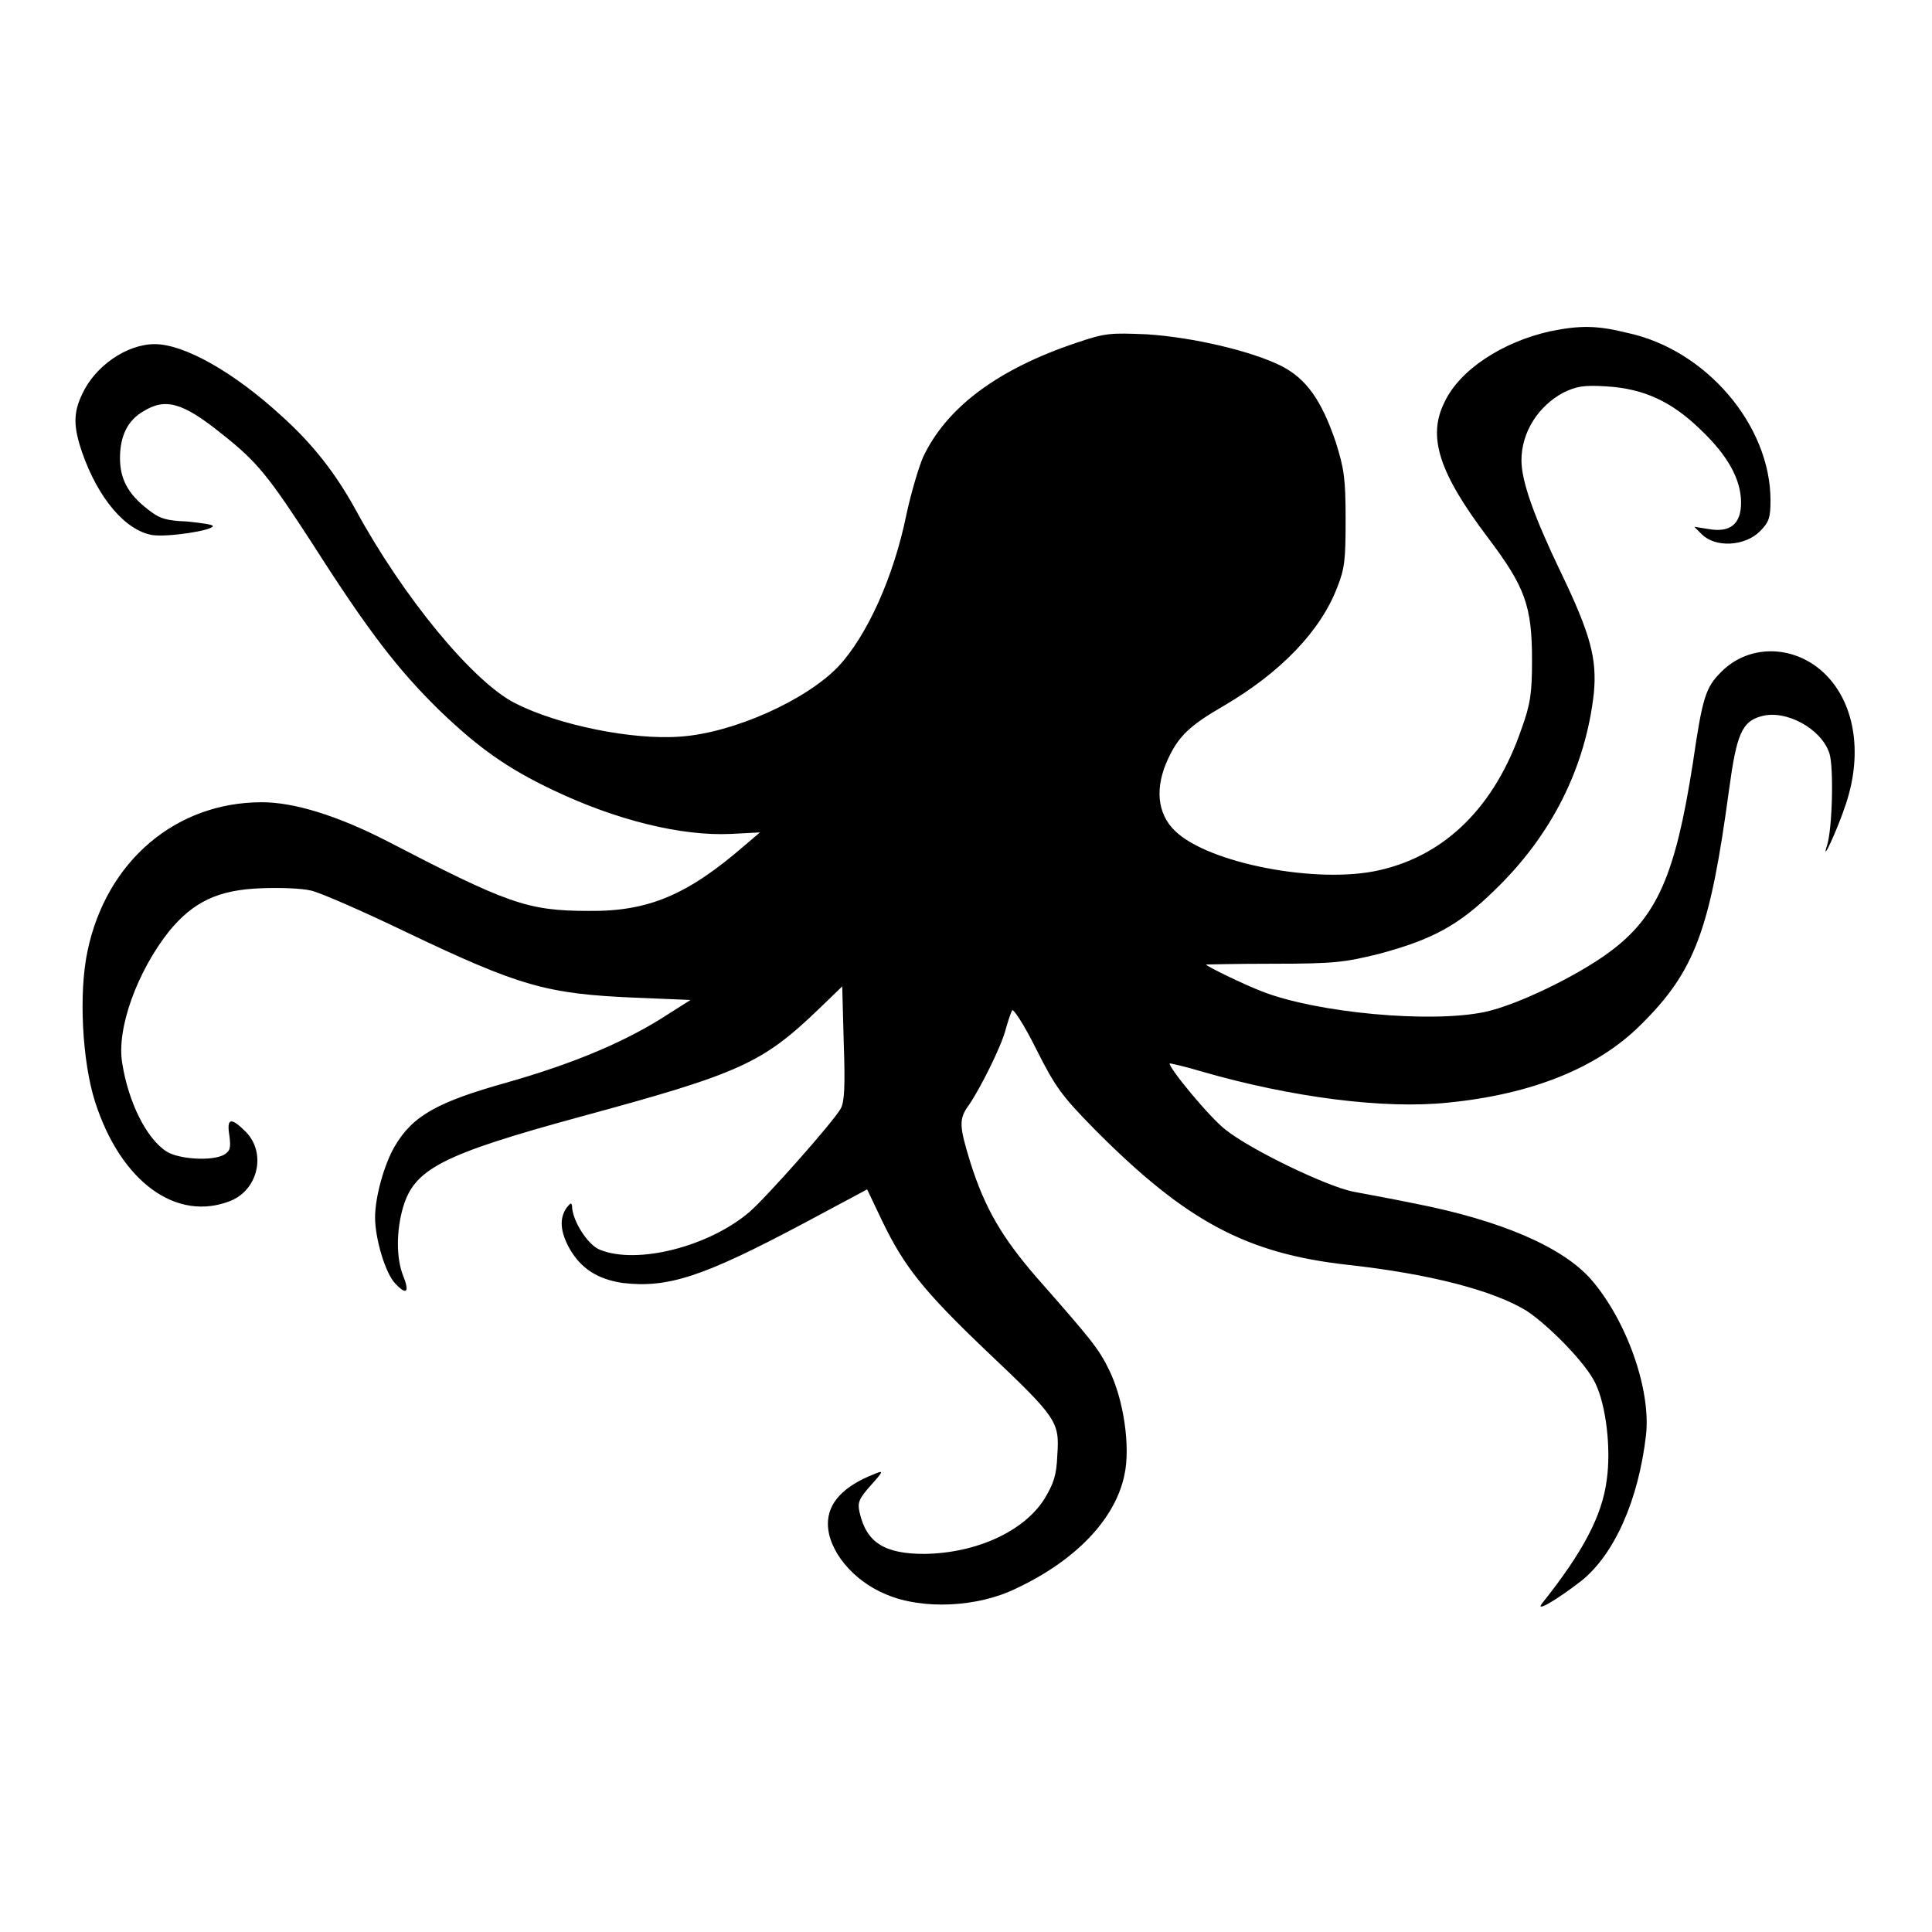
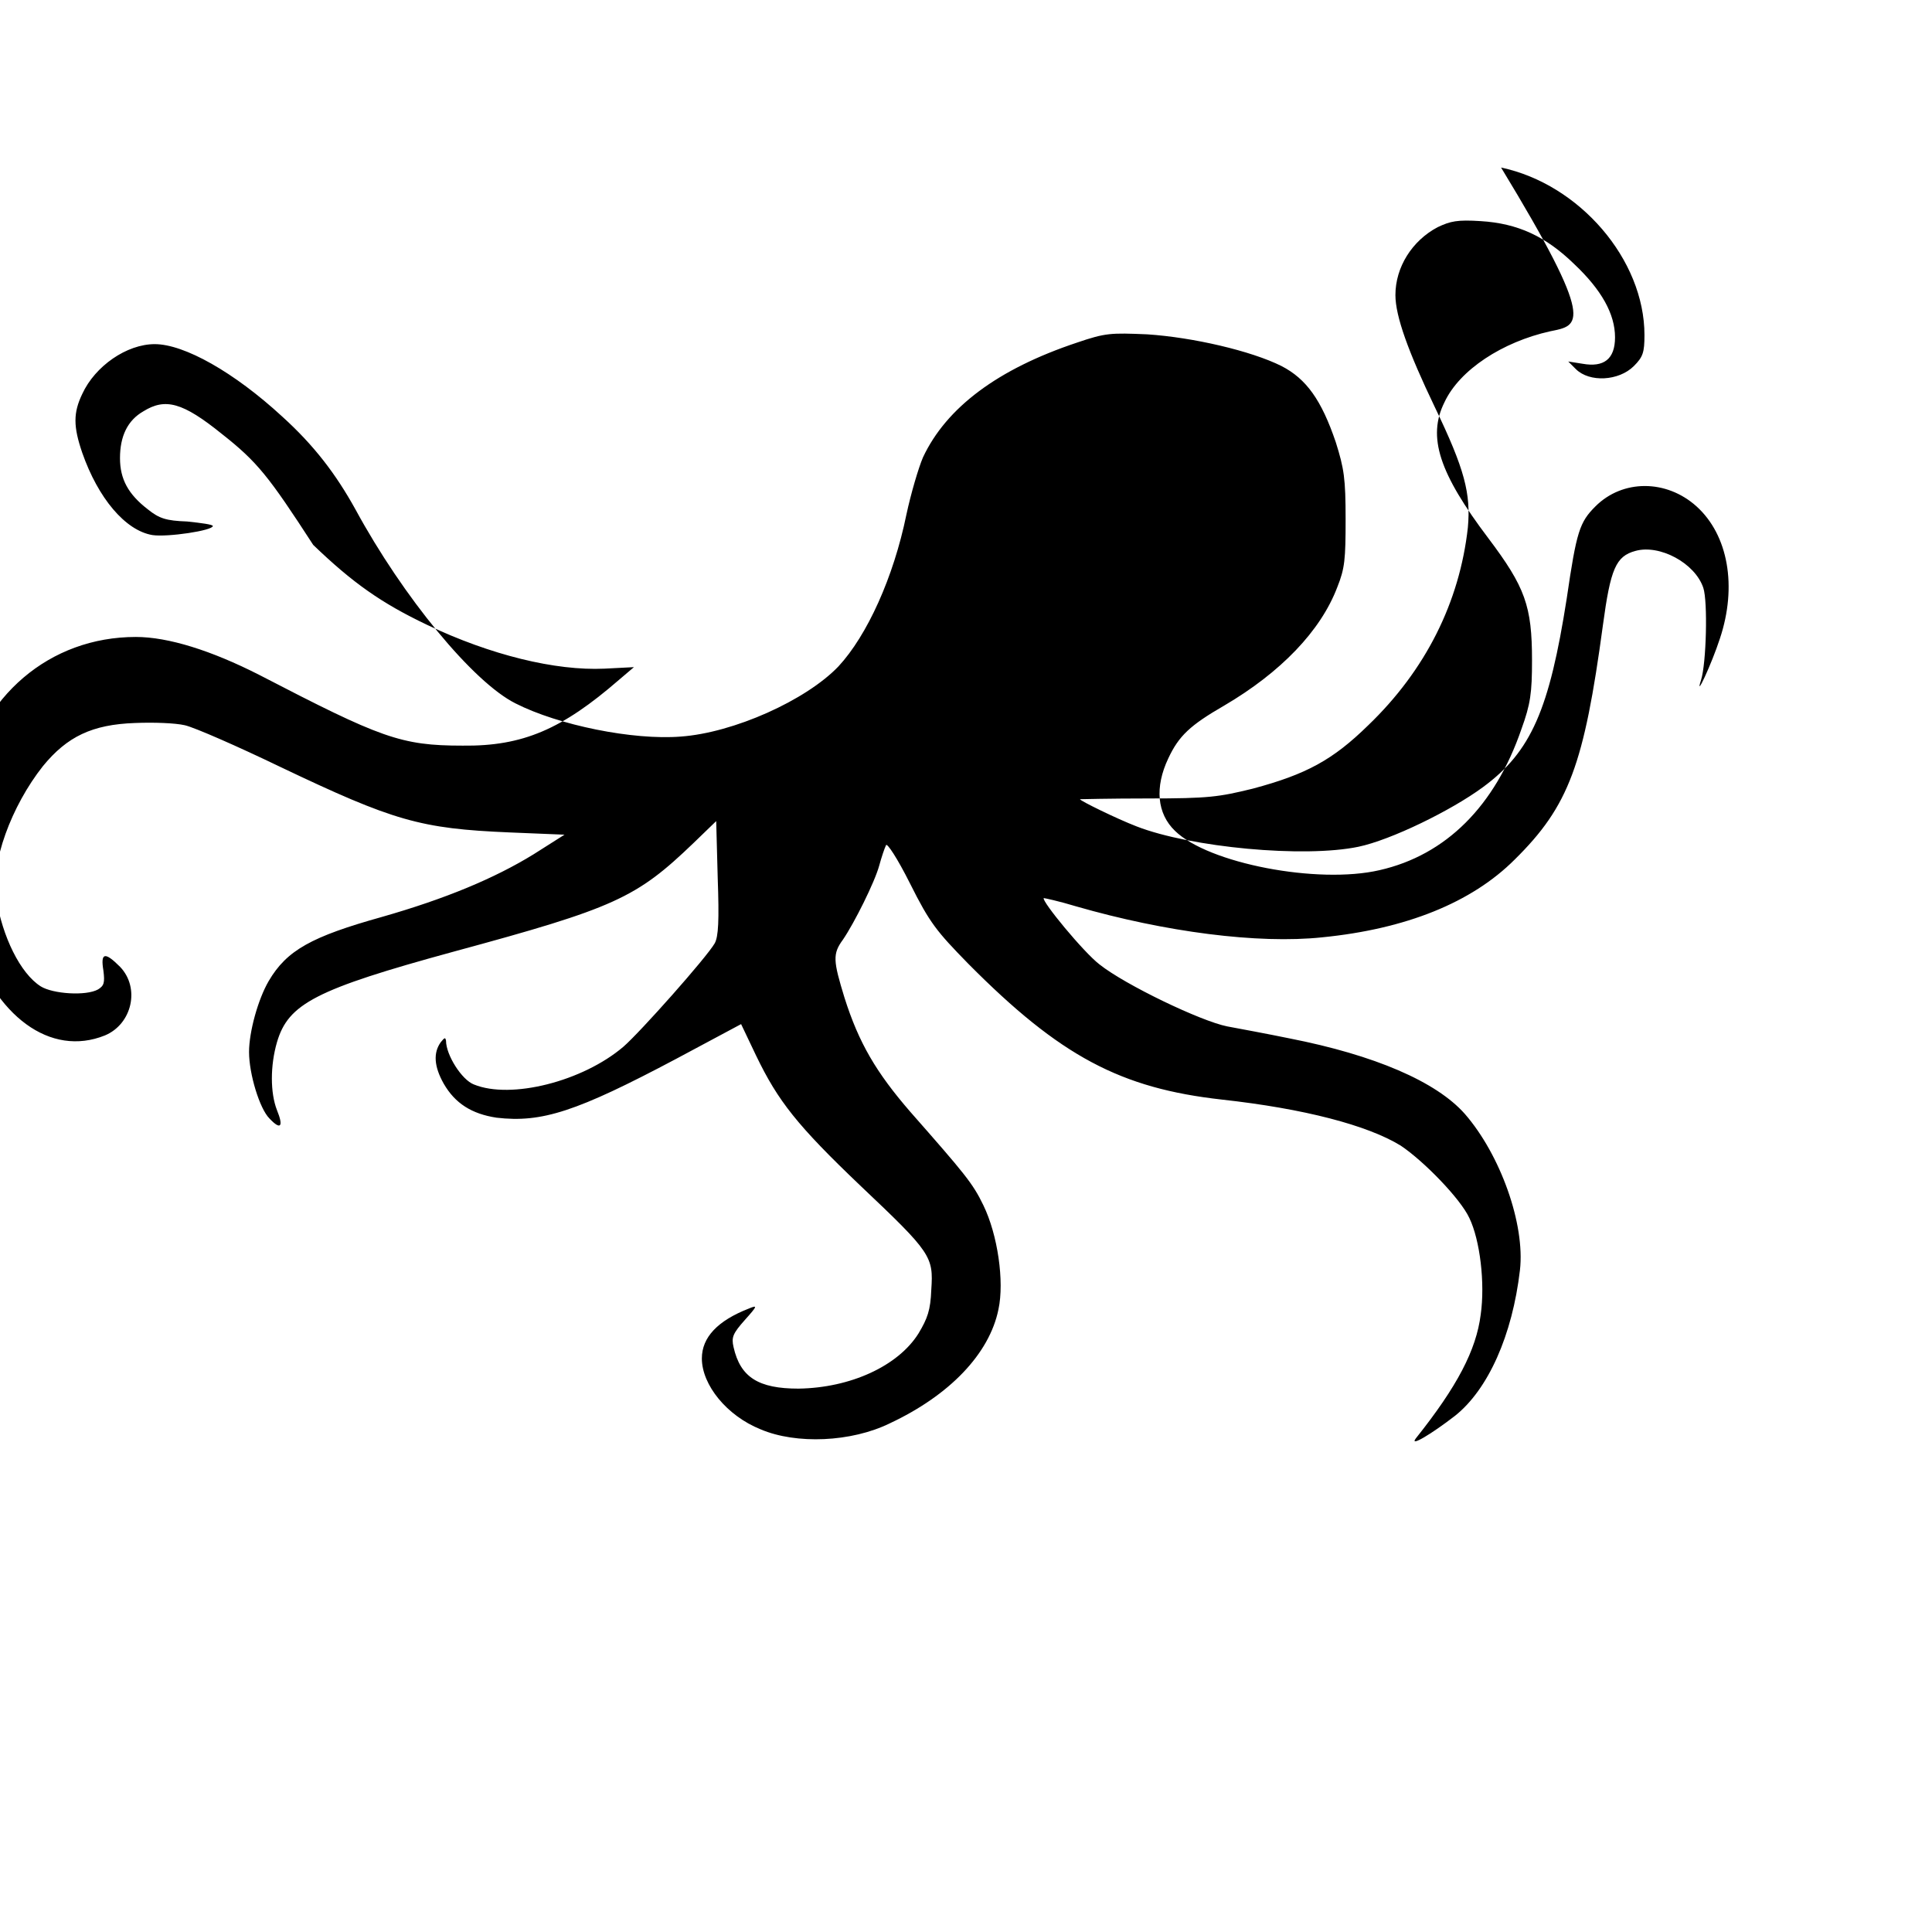
<svg xmlns="http://www.w3.org/2000/svg" version="1.1" x="0px" y="0px" viewBox="0 0 256 256" enable-background="new 0 0 256 256" xml:space="preserve">
  <g>
    <g>
      <g>
-         <path fill="#000000" d="M205.4,43.9c-6.3,1.4-12,5.1-14,9.4c-2.3,4.6-0.7,9.4,5.8,18c4.9,6.5,5.8,9,5.8,16.2c0,4.3-0.2,5.8-1.4,9.1c-3.5,10.2-10,16.7-18.8,18.7c-8.2,1.9-22.7-0.9-27.1-5.2c-2.4-2.3-2.7-5.8-0.9-9.6c1.4-3,2.9-4.4,7.4-7c7.5-4.4,12.8-9.9,15-15.7c1-2.5,1.1-3.7,1.1-9c0-5.4-0.2-6.7-1.3-10.2c-1.9-5.6-3.9-8.4-7.2-10.1c-4-2-11.7-3.8-17.8-4.2c-4.8-0.2-5.5-0.2-9.3,1.1c-10.5,3.5-17.3,8.6-20.4,15.2c-0.6,1.4-1.6,4.8-2.2,7.6c-1.7,8.3-5.2,16-9,20.1c-4.3,4.5-13.9,8.8-20.9,9.3c-6.3,0.5-16.2-1.5-21.9-4.4c-5.6-2.8-14.9-14.1-21.2-25.7c-2.6-4.7-5.5-8.5-9.7-12.3c-6.4-5.9-13-9.6-16.9-9.6c-3.7,0-7.9,2.9-9.6,6.6c-1.2,2.5-1.2,4.3,0,7.8c2.1,6,5.7,10.3,9.3,10.9c2,0.3,8-0.6,8-1.2c0-0.2-1.5-0.4-3.4-0.6c-2.8-0.1-3.7-0.4-5.2-1.6c-2.6-2-3.7-4-3.7-6.8c0-2.9,1-5,3.1-6.2c2.9-1.8,5.2-1.2,10.4,3c4.7,3.7,6.2,5.6,12.1,14.7c7.4,11.6,11.3,16.6,16.7,21.9c5.2,5,9,7.7,15.1,10.6c8.4,4,17,6.1,23.5,5.8l3.9-0.2l-2,1.7c-7.5,6.5-12.7,8.8-20.7,8.7c-8.2,0-10.8-1-27-9.4c-6.3-3.2-12-5-16.3-5c-11.4,0-20.6,7.8-23.1,19.7c-1.2,5.6-0.7,14.7,1,20c3.4,10.6,10.8,16,18,13.1c3.6-1.5,4.7-6.3,2-9.1c-2-2-2.6-1.9-2.2,0.5c0.2,1.6,0.1,2-0.7,2.5c-1.6,0.9-6,0.6-7.6-0.4c-2.7-1.7-5.1-6.6-5.9-11.7c-0.8-4.6,2-12.2,6.2-17.5c3.2-3.9,6.5-5.5,12.2-5.7c2.5-0.1,5.3,0,6.6,0.3c1.3,0.3,7,2.8,12.6,5.5c15.1,7.2,18.6,8.2,30.4,8.7l7.3,0.3l-4.1,2.6c-5.2,3.2-11.7,5.9-20.1,8.3c-9.3,2.6-12.6,4.4-15,8.5c-1.4,2.4-2.6,6.7-2.6,9.4c0,2.9,1.4,7.5,2.7,8.8c1.5,1.6,1.9,1.1,1-1.1c-0.9-2.3-0.9-5.9,0-9c1.5-5.1,5.1-7,23.4-12c21.4-5.8,24.2-7.1,31.8-14.4l3-2.9l0.2,7.5c0.2,5.7,0.1,7.8-0.4,8.7c-1.1,1.9-9.9,11.8-12.1,13.7c-5.4,4.6-14.9,7-19.8,5c-1.6-0.6-3.7-3.9-3.7-5.8c-0.1-0.5-0.2-0.4-0.7,0.2c-1,1.4-0.9,3.2,0.4,5.5c1.5,2.6,3.7,4,7,4.5c6,0.7,10.6-0.8,23.8-7.8l8.6-4.6l2,4.2c2.9,6,5.4,9.2,13.9,17.3c9.3,8.8,9.6,9.3,9.3,13.7c-0.1,2.7-0.5,3.8-1.7,5.8c-2.7,4.3-9,7.2-15.9,7.3c-5.3,0-7.7-1.5-8.6-5.5c-0.3-1.3-0.1-1.8,1.5-3.6c1.7-1.9,1.7-2,0.5-1.5c-4.1,1.6-6.2,3.8-6.2,6.6c0,3.5,3.3,7.6,7.8,9.4c4.7,2,12,1.7,17.1-0.8c7.9-3.7,13.2-9.2,14.4-15.1c0.8-3.7-0.1-9.9-2-13.8c-1.4-2.9-2.4-4.1-9.7-12.4c-4.5-5.2-6.8-9.1-8.7-15.1c-1.5-4.9-1.6-5.8-0.2-7.7c1.5-2.2,4.2-7.6,4.8-9.8c0.3-1.1,0.7-2.3,0.9-2.7c0.1-0.4,1.5,1.7,3.2,5.1c2.6,5.2,3.5,6.3,7.7,10.6c12.2,12.3,20.2,16.5,33.6,18c10.9,1.2,19.3,3.4,23.7,6.1c3,2,7.9,7,9.1,9.6c1.4,2.9,2.1,8.6,1.5,12.8c-0.6,4.7-3.1,9.5-8.6,16.4c-0.9,1.2,2.1-0.6,5.2-3c4.4-3.5,7.6-10.7,8.6-19.3c0.7-6.1-2.6-15.3-7.3-20.7c-3.8-4.3-12-7.8-23.2-10c-2.9-0.6-6.7-1.3-8.3-1.6c-3.5-0.7-13.5-5.5-16.9-8.2c-2.1-1.6-7.7-8.4-7.4-8.8c0.1,0,2,0.4,4.3,1.1c11.8,3.4,24.1,5,32.6,4.1c11.1-1.1,19.8-4.6,25.5-10.3c7.2-7.1,9.2-12.6,11.7-31.1c1-7.4,1.7-9.1,4.3-9.8c3.2-0.9,7.9,1.6,9,4.9c0.6,1.8,0.4,10-0.3,12.2c-0.9,2.8,1.4-2.1,2.5-5.5c2.3-6.9,1.1-13.7-3.1-17.5c-4-3.6-9.8-3.6-13.4,0c-2.1,2.1-2.5,3.3-3.8,12.2c-2.3,14.7-4.7,20.3-11.1,25c-4.2,3.1-12.2,7-16.5,7.9c-7.2,1.5-22.2,0.1-29.4-2.7c-2.6-1-7.5-3.4-7.5-3.6c0,0,4-0.1,9-0.1c8.1,0,9.4-0.2,13.9-1.3c7.1-1.9,10.6-3.8,15.3-8.4c7.6-7.3,12.1-16.3,13.2-26.2c0.4-4.5-0.4-7.7-4.4-16c-3.5-7.3-5.2-12-5.2-14.8c0-3.7,2.2-7.2,5.6-9c1.7-0.8,2.6-1,5.7-0.8c4.9,0.3,8.6,2,12.4,5.7c3.6,3.4,5.4,6.6,5.4,9.7c0,2.9-1.5,4-4.3,3.5l-1.9-0.3l1,1c1.8,1.8,5.7,1.6,7.7-0.4c1.2-1.2,1.4-1.8,1.4-4.1c0-10-8.6-20-19-22.2C211.6,43.1,209.3,43.1,205.4,43.9z" />
+         <path fill="#000000" d="M205.4,43.9c-6.3,1.4-12,5.1-14,9.4c-2.3,4.6-0.7,9.4,5.8,18c4.9,6.5,5.8,9,5.8,16.2c0,4.3-0.2,5.8-1.4,9.1c-3.5,10.2-10,16.7-18.8,18.7c-8.2,1.9-22.7-0.9-27.1-5.2c-2.4-2.3-2.7-5.8-0.9-9.6c1.4-3,2.9-4.4,7.4-7c7.5-4.4,12.8-9.9,15-15.7c1-2.5,1.1-3.7,1.1-9c0-5.4-0.2-6.7-1.3-10.2c-1.9-5.6-3.9-8.4-7.2-10.1c-4-2-11.7-3.8-17.8-4.2c-4.8-0.2-5.5-0.2-9.3,1.1c-10.5,3.5-17.3,8.6-20.4,15.2c-0.6,1.4-1.6,4.8-2.2,7.6c-1.7,8.3-5.2,16-9,20.1c-4.3,4.5-13.9,8.8-20.9,9.3c-6.3,0.5-16.2-1.5-21.9-4.4c-5.6-2.8-14.9-14.1-21.2-25.7c-2.6-4.7-5.5-8.5-9.7-12.3c-6.4-5.9-13-9.6-16.9-9.6c-3.7,0-7.9,2.9-9.6,6.6c-1.2,2.5-1.2,4.3,0,7.8c2.1,6,5.7,10.3,9.3,10.9c2,0.3,8-0.6,8-1.2c0-0.2-1.5-0.4-3.4-0.6c-2.8-0.1-3.7-0.4-5.2-1.6c-2.6-2-3.7-4-3.7-6.8c0-2.9,1-5,3.1-6.2c2.9-1.8,5.2-1.2,10.4,3c4.7,3.7,6.2,5.6,12.1,14.7c5.2,5,9,7.7,15.1,10.6c8.4,4,17,6.1,23.5,5.8l3.9-0.2l-2,1.7c-7.5,6.5-12.7,8.8-20.7,8.7c-8.2,0-10.8-1-27-9.4c-6.3-3.2-12-5-16.3-5c-11.4,0-20.6,7.8-23.1,19.7c-1.2,5.6-0.7,14.7,1,20c3.4,10.6,10.8,16,18,13.1c3.6-1.5,4.7-6.3,2-9.1c-2-2-2.6-1.9-2.2,0.5c0.2,1.6,0.1,2-0.7,2.5c-1.6,0.9-6,0.6-7.6-0.4c-2.7-1.7-5.1-6.6-5.9-11.7c-0.8-4.6,2-12.2,6.2-17.5c3.2-3.9,6.5-5.5,12.2-5.7c2.5-0.1,5.3,0,6.6,0.3c1.3,0.3,7,2.8,12.6,5.5c15.1,7.2,18.6,8.2,30.4,8.7l7.3,0.3l-4.1,2.6c-5.2,3.2-11.7,5.9-20.1,8.3c-9.3,2.6-12.6,4.4-15,8.5c-1.4,2.4-2.6,6.7-2.6,9.4c0,2.9,1.4,7.5,2.7,8.8c1.5,1.6,1.9,1.1,1-1.1c-0.9-2.3-0.9-5.9,0-9c1.5-5.1,5.1-7,23.4-12c21.4-5.8,24.2-7.1,31.8-14.4l3-2.9l0.2,7.5c0.2,5.7,0.1,7.8-0.4,8.7c-1.1,1.9-9.9,11.8-12.1,13.7c-5.4,4.6-14.9,7-19.8,5c-1.6-0.6-3.7-3.9-3.7-5.8c-0.1-0.5-0.2-0.4-0.7,0.2c-1,1.4-0.9,3.2,0.4,5.5c1.5,2.6,3.7,4,7,4.5c6,0.7,10.6-0.8,23.8-7.8l8.6-4.6l2,4.2c2.9,6,5.4,9.2,13.9,17.3c9.3,8.8,9.6,9.3,9.3,13.7c-0.1,2.7-0.5,3.8-1.7,5.8c-2.7,4.3-9,7.2-15.9,7.3c-5.3,0-7.7-1.5-8.6-5.5c-0.3-1.3-0.1-1.8,1.5-3.6c1.7-1.9,1.7-2,0.5-1.5c-4.1,1.6-6.2,3.8-6.2,6.6c0,3.5,3.3,7.6,7.8,9.4c4.7,2,12,1.7,17.1-0.8c7.9-3.7,13.2-9.2,14.4-15.1c0.8-3.7-0.1-9.9-2-13.8c-1.4-2.9-2.4-4.1-9.7-12.4c-4.5-5.2-6.8-9.1-8.7-15.1c-1.5-4.9-1.6-5.8-0.2-7.7c1.5-2.2,4.2-7.6,4.8-9.8c0.3-1.1,0.7-2.3,0.9-2.7c0.1-0.4,1.5,1.7,3.2,5.1c2.6,5.2,3.5,6.3,7.7,10.6c12.2,12.3,20.2,16.5,33.6,18c10.9,1.2,19.3,3.4,23.7,6.1c3,2,7.9,7,9.1,9.6c1.4,2.9,2.1,8.6,1.5,12.8c-0.6,4.7-3.1,9.5-8.6,16.4c-0.9,1.2,2.1-0.6,5.2-3c4.4-3.5,7.6-10.7,8.6-19.3c0.7-6.1-2.6-15.3-7.3-20.7c-3.8-4.3-12-7.8-23.2-10c-2.9-0.6-6.7-1.3-8.3-1.6c-3.5-0.7-13.5-5.5-16.9-8.2c-2.1-1.6-7.7-8.4-7.4-8.8c0.1,0,2,0.4,4.3,1.1c11.8,3.4,24.1,5,32.6,4.1c11.1-1.1,19.8-4.6,25.5-10.3c7.2-7.1,9.2-12.6,11.7-31.1c1-7.4,1.7-9.1,4.3-9.8c3.2-0.9,7.9,1.6,9,4.9c0.6,1.8,0.4,10-0.3,12.2c-0.9,2.8,1.4-2.1,2.5-5.5c2.3-6.9,1.1-13.7-3.1-17.5c-4-3.6-9.8-3.6-13.4,0c-2.1,2.1-2.5,3.3-3.8,12.2c-2.3,14.7-4.7,20.3-11.1,25c-4.2,3.1-12.2,7-16.5,7.9c-7.2,1.5-22.2,0.1-29.4-2.7c-2.6-1-7.5-3.4-7.5-3.6c0,0,4-0.1,9-0.1c8.1,0,9.4-0.2,13.9-1.3c7.1-1.9,10.6-3.8,15.3-8.4c7.6-7.3,12.1-16.3,13.2-26.2c0.4-4.5-0.4-7.7-4.4-16c-3.5-7.3-5.2-12-5.2-14.8c0-3.7,2.2-7.2,5.6-9c1.7-0.8,2.6-1,5.7-0.8c4.9,0.3,8.6,2,12.4,5.7c3.6,3.4,5.4,6.6,5.4,9.7c0,2.9-1.5,4-4.3,3.5l-1.9-0.3l1,1c1.8,1.8,5.7,1.6,7.7-0.4c1.2-1.2,1.4-1.8,1.4-4.1c0-10-8.6-20-19-22.2C211.6,43.1,209.3,43.1,205.4,43.9z" />
      </g>
    </g>
  </g>
</svg>